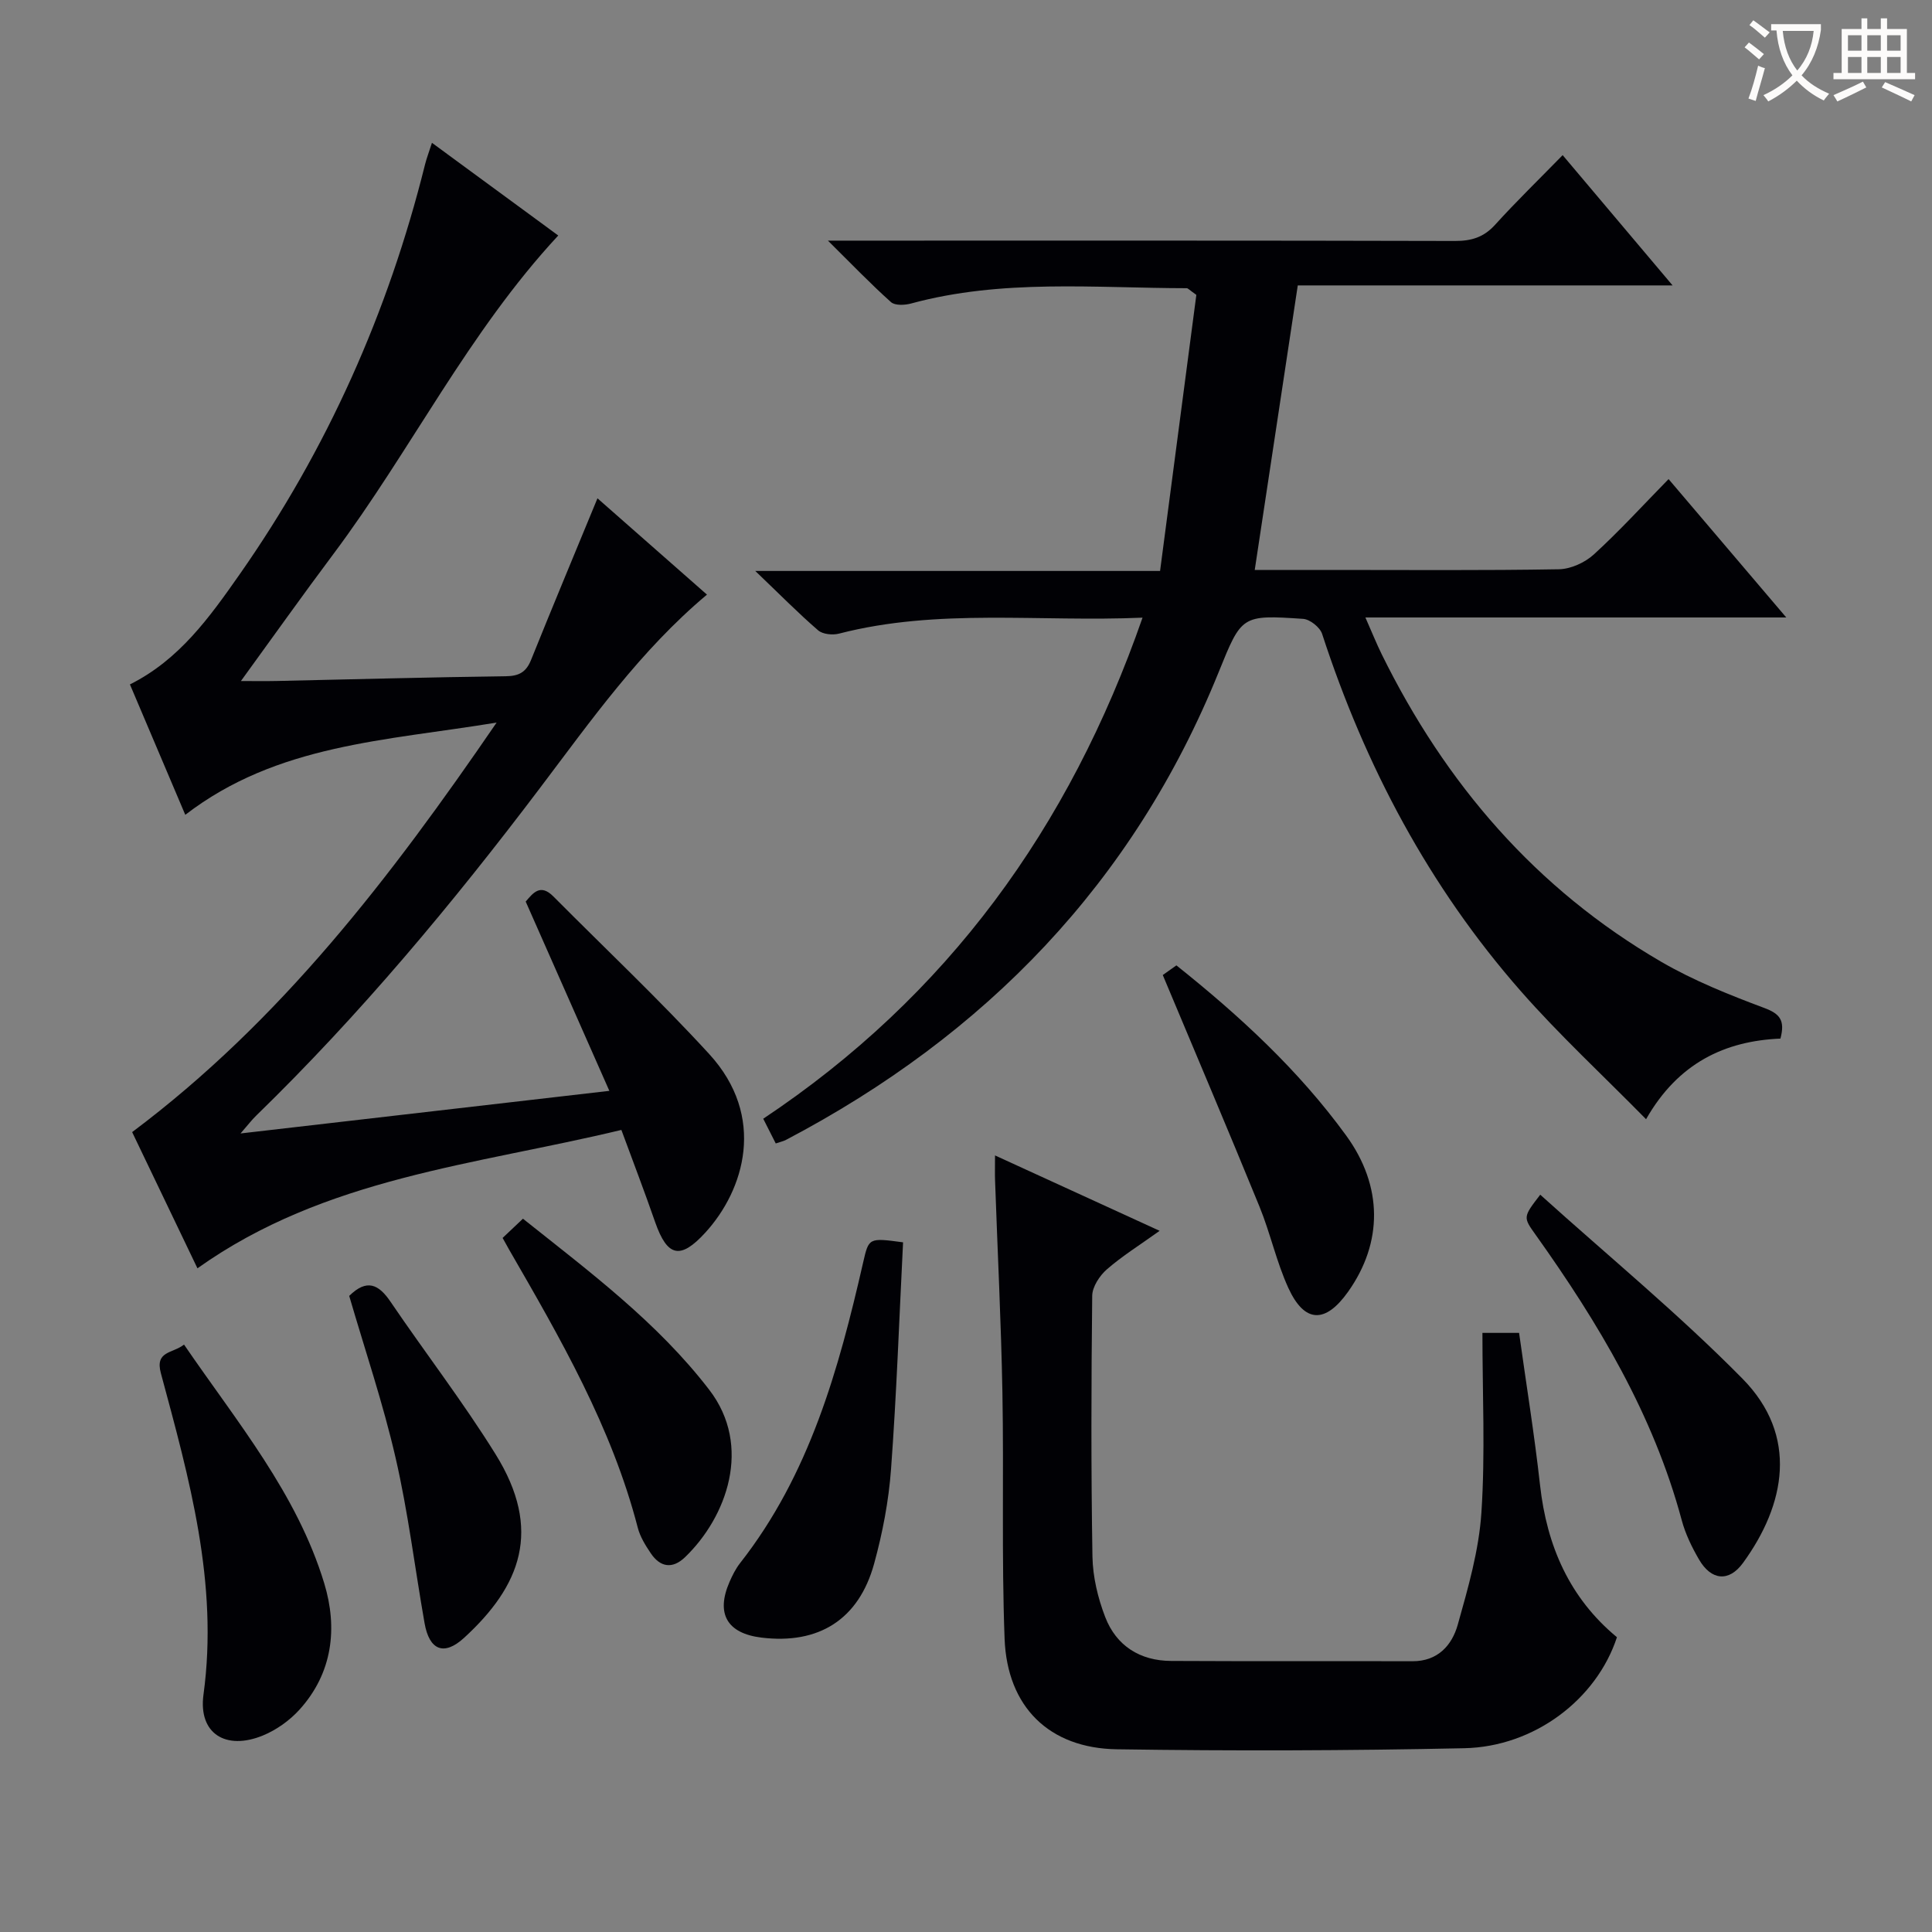
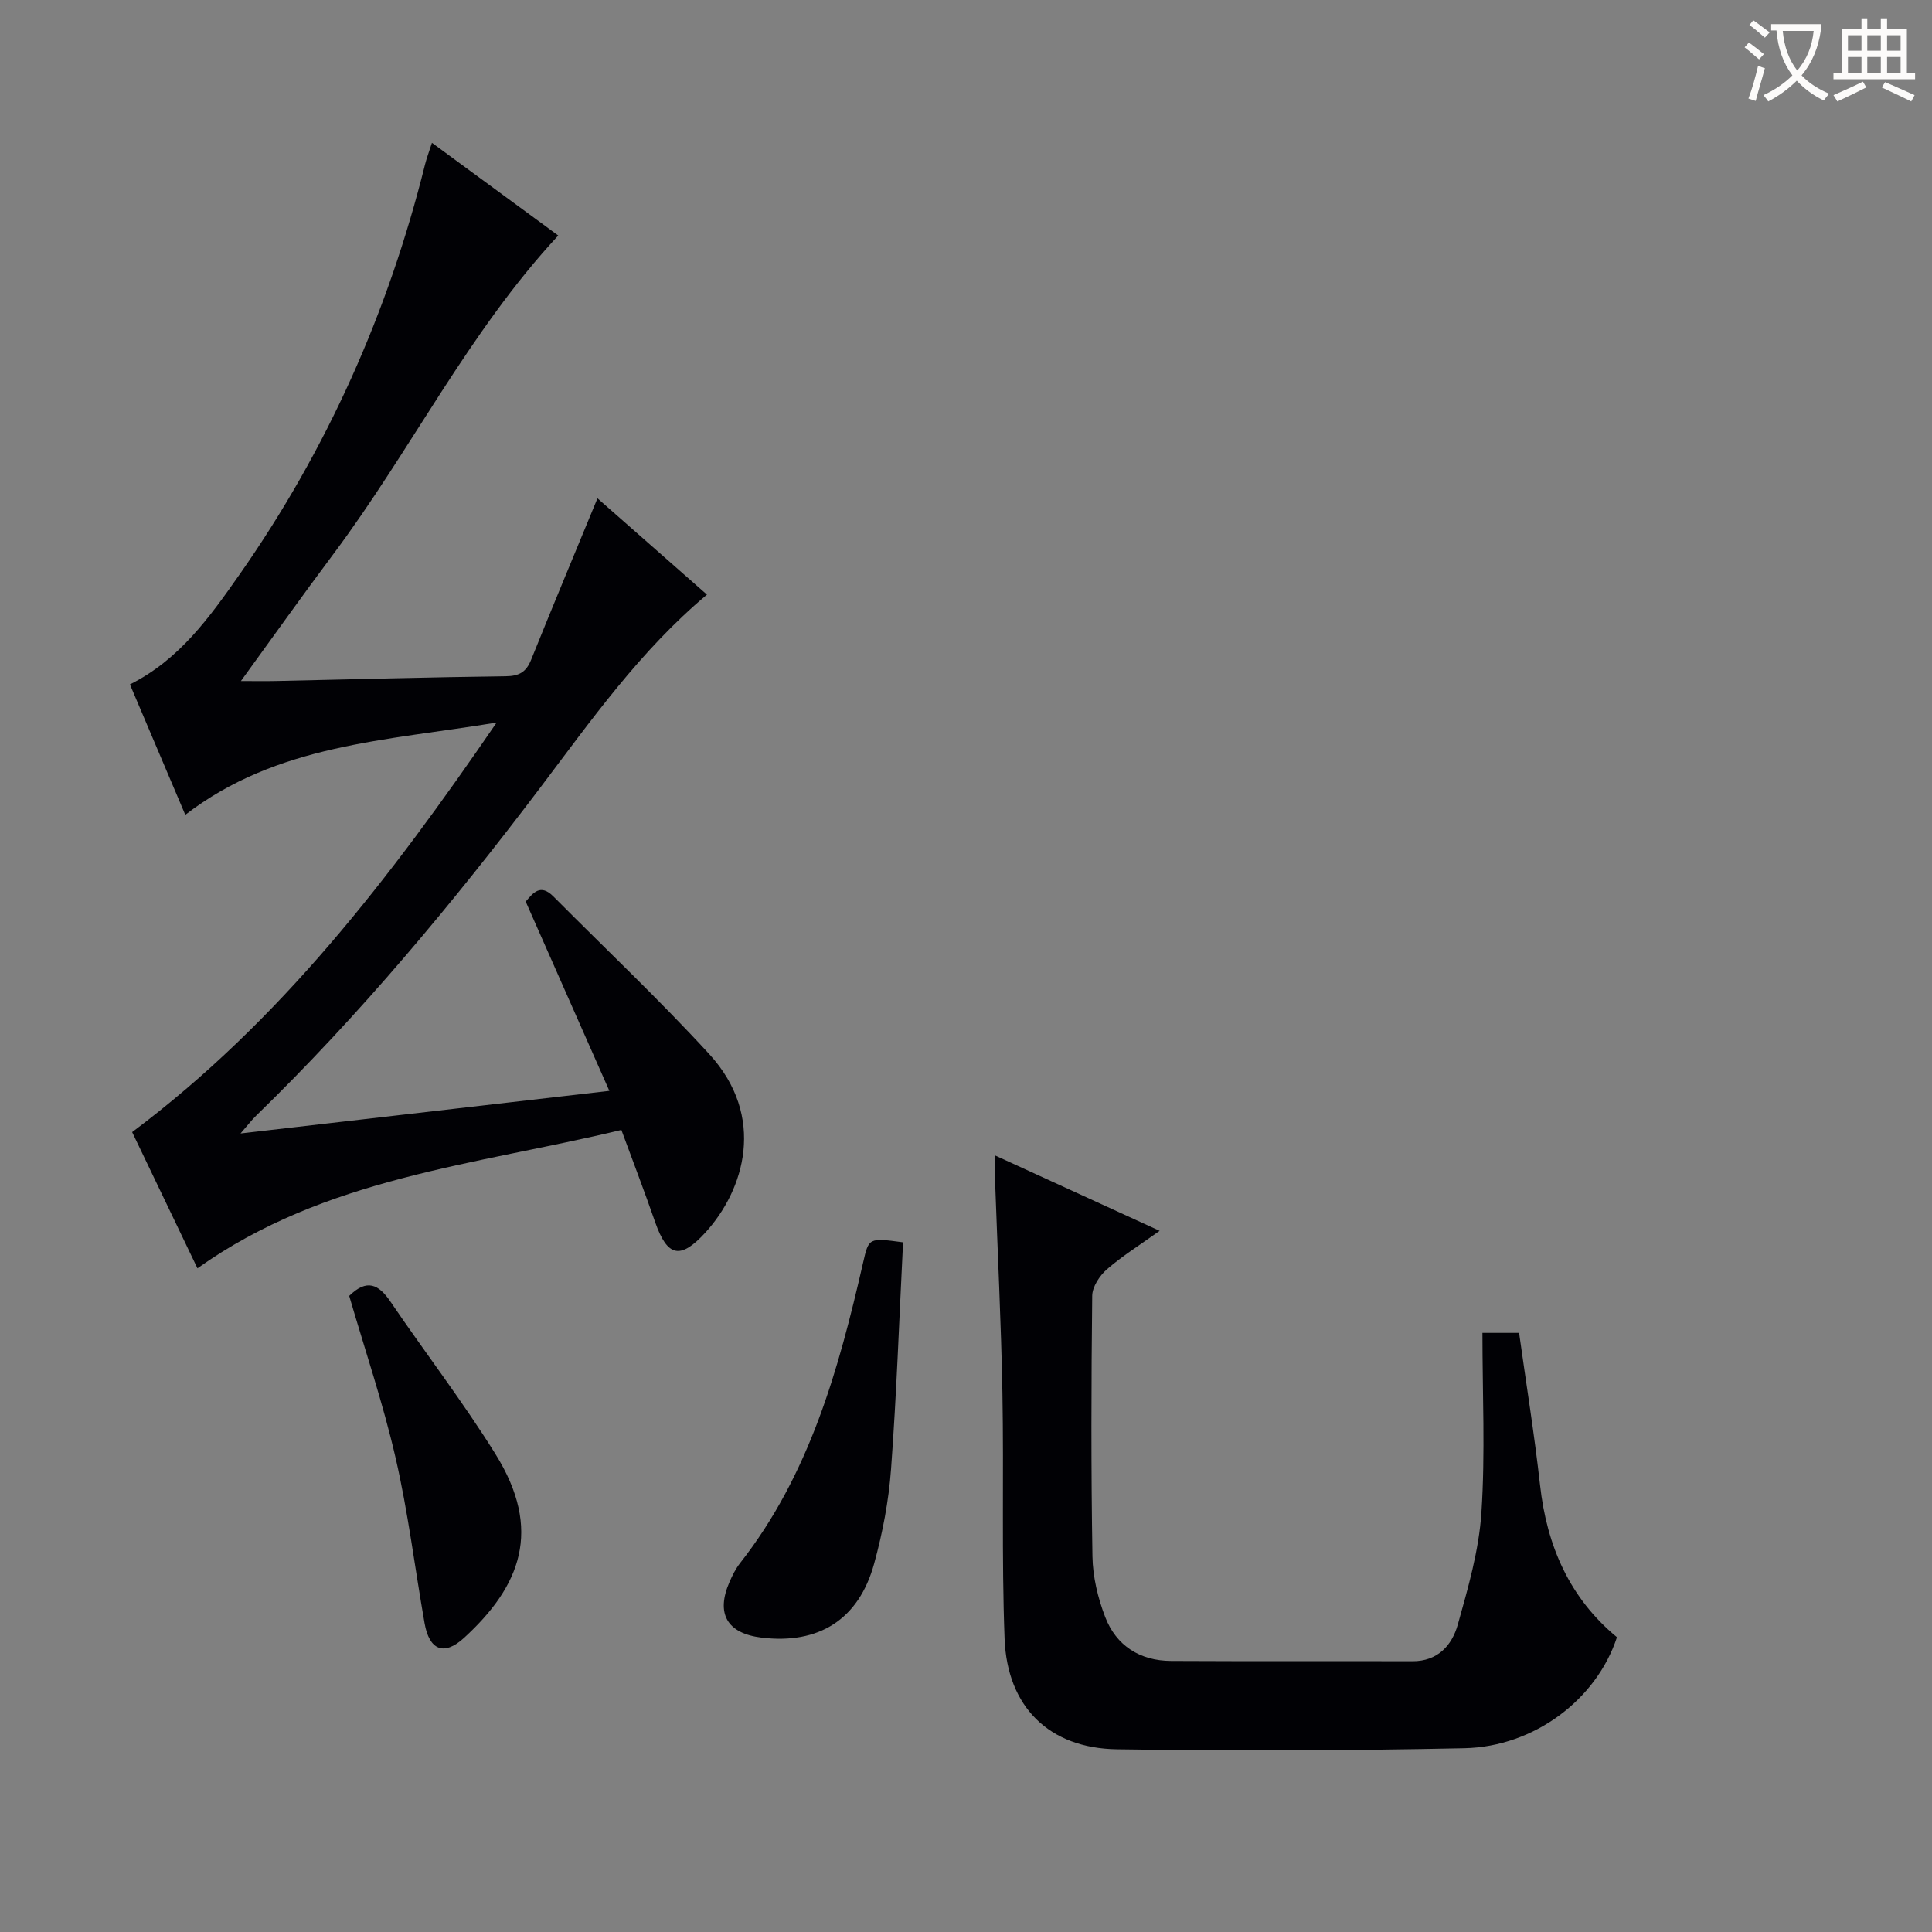
<svg xmlns="http://www.w3.org/2000/svg" enable-background="new 0 0 400 400" viewBox="0 0 400 400">
  <rect x="0" y="0" width="400" height="400" fill="#808080" stroke="none" />
  <g fill="#010105">
-     <path d="m160.61 236.74c-.85-1.67-1.65-3.25-2.59-5.12 38.1-25.38 63.38-60.21 78.53-103.74-21.47.93-42.32-1.99-62.82 3.3-1.34.35-3.39.15-4.35-.68-4.13-3.57-7.97-7.47-13.01-12.29h83.81c2.56-19.52 5.08-38.67 7.51-57.16-1.45-1.02-1.72-1.38-1.99-1.38-19.08-.03-38.27-1.95-57.08 3.17-1.3.35-3.32.45-4.15-.29-4.16-3.72-8.03-7.75-13.06-12.73h6.84c40.99 0 81.99-.04 122.98.07 3.42.01 5.98-.77 8.32-3.36 4.36-4.81 9.02-9.33 13.98-14.41 7.53 8.92 14.76 17.49 22.76 26.97-26.48 0-51.97 0-77.6 0-3.01 19.92-5.93 39.19-8.91 58.91h15.96c15.66 0 31.33.13 46.99-.14 2.47-.04 5.41-1.38 7.26-3.07 5.28-4.82 10.11-10.12 15.47-15.6 8.16 9.59 15.96 18.77 24.37 28.65-29.4 0-57.81 0-87.14 0 1.31 2.96 2.26 5.34 3.38 7.62 13.19 26.78 31.93 48.6 57.89 63.68 6.7 3.89 14.03 6.82 21.32 9.55 3.22 1.2 4.34 2.55 3.34 6.34-11.46.48-21.17 5.02-27.82 16.69-9.06-9.21-17.96-17.44-25.92-26.5-19.01-21.65-32.24-46.63-41.15-73.98-.44-1.36-2.51-3.01-3.92-3.11-12.8-.86-12.73-.74-17.52 11.08-17.64 43.55-48.26 75.1-89.54 96.78-.57.3-1.22.43-2.14.75z" />
    <path d="m128.65 233.94c-30.35 7.3-61.31 9.82-87.77 28.65-4.53-9.44-9.15-19.09-13.52-28.2 30.7-23 53.42-52.61 75.46-84.79-23 3.8-45.4 4.44-64.46 19.1-3.95-9.3-7.67-18.08-11.46-27 10.21-5.09 16.5-13.92 22.69-22.75 18.13-25.88 30.78-54.26 38.41-84.9.32-1.28.8-2.52 1.43-4.48 8.84 6.49 17.46 12.81 26.15 19.19-18.62 20.04-30.49 44.48-46.57 65.97-6.38 8.52-12.54 17.2-19.13 26.27 2.73 0 5.07.04 7.4-.01 15.81-.34 31.61-.78 47.42-.98 2.76-.03 4.23-.85 5.25-3.38 4.44-11.03 9.03-22.01 13.75-33.46 7.32 6.44 14.97 13.17 22.67 19.94-13.82 11.59-23.97 26.02-34.56 40.02-18.1 23.94-37.26 46.93-58.8 67.88-.9.87-1.66 1.89-3.21 3.66 25.92-3 50.71-5.86 76.36-8.82-5.94-13.43-11.56-26.16-17.32-39.19 1.53-1.78 3.03-3.78 5.73-1.06 10.77 10.84 21.91 21.34 32.24 32.6 11.93 13 7.29 28.18-.79 37.01-5.18 5.66-7.86 4.98-10.36-2.13-2.17-6.25-4.53-12.42-7.01-19.14z" />
    <path d="m206.01 239.22c11.66 5.34 22.45 10.28 34.08 15.61-4.12 2.95-7.75 5.21-10.93 7.98-1.5 1.31-3.01 3.61-3.03 5.48-.2 17.99-.25 35.98.05 53.96.07 4.21 1.12 8.59 2.64 12.54 2.3 5.97 7.21 9.06 13.65 9.09 16.66.09 33.31.01 49.97.06 5.24.02 8.17-3.3 9.37-7.55 2.14-7.62 4.39-15.41 4.9-23.24.81-12.23.21-24.55.21-37.19h7.59c1.47 10.55 3.17 21.01 4.34 31.52 1.4 12.6 6.12 23.38 15.92 31.49-4.2 12.83-17.06 22.67-31.6 22.98-23.97.51-47.96.58-71.93.22-14.03-.21-22.71-8.78-23.25-22.88-.64-16.97-.14-33.97-.45-50.95-.27-14.62-1.01-29.23-1.52-43.85-.06-1.45-.01-2.93-.01-5.27z" />
-     <path d="m38.1 278.38c10.99 16.07 23.38 30.83 29.03 49.43 2.81 9.26 1.75 18.56-5.13 26.16-2.04 2.25-4.79 4.21-7.6 5.36-7.65 3.12-13.37-.4-12.27-8.49 3.15-23.09-2.96-44.76-8.82-66.52-1.26-4.66 2.42-4.06 4.79-5.94z" />
    <path d="m186.97 257.21c-.8 15.83-1.34 31.42-2.49 46.96-.48 6.58-1.75 13.2-3.5 19.57-3.18 11.58-11.48 16.75-23.32 15.31-7.12-.87-9.49-4.95-6.62-11.53.59-1.36 1.28-2.74 2.19-3.9 14.37-18.32 20.4-40.05 25.46-62.18 1.19-5.18 1.14-5.19 8.28-4.23z" />
-     <path d="m318.89 247.35c14.23 12.83 28.76 24.78 41.89 38.11 11.62 11.8 8.9 26.04.08 38.14-2.91 3.99-6.57 3.62-9.09-.71-1.49-2.56-2.83-5.32-3.59-8.16-5.87-21.85-17.26-40.85-30.23-59.06-2.62-3.67-2.65-3.66.94-8.32z" />
-     <path d="m104.06 256.3c1.29-1.22 2.59-2.45 4.21-3.98 13.82 11.01 27.83 21.45 38.57 35.42 8.99 11.69 3.61 26.37-5.01 34.66-2.6 2.5-5.14 2.1-7.1-.82-1.1-1.63-2.21-3.42-2.69-5.3-5.4-20.84-16.05-39.23-26.68-57.64-.41-.71-.8-1.43-1.3-2.34z" />
-     <path d="m240.74 201.87c.3-.21 1.49-1.06 2.82-2 13.13 10.47 25.31 21.7 35.15 35.23 7.63 10.49 7.62 22.17.4 32.34-4.7 6.63-9.02 6.53-12.37-.78-2.46-5.38-3.72-11.3-5.96-16.8-6.5-15.91-13.22-31.72-20.04-47.99z" />
+     <path d="m240.74 201.87z" />
    <path d="m72.3 268.3c3.66-3.6 6.1-2.4 8.54 1.19 7.18 10.58 15.02 20.74 21.76 31.59 9.77 15.71 5.19 27.29-6.52 38.02-4.17 3.82-7.2 2.55-8.18-3.05-2.01-11.41-3.4-22.96-6-34.23-2.59-11.28-6.33-22.29-9.6-33.52z" />
  </g>
  <path d="m362.1 8.8c1.1.8 2.1 1.6 3.1 2.4l-1 1.1c-1.3-1.1-2.3-2-3-2.5zm1.9 4.8c.5.2.9.4 1.4.5-.6 2.3-1.3 4.5-1.9 6.8l-1.5-.5c.8-2.1 1.4-4.3 2-6.8zm-1-9.4c1.3.9 2.4 1.8 3.4 2.5l-1 1.1c-1.4-1.2-2.4-2.1-3.2-2.6zm3.7 2.2v-1.4h10.3v1.2c-.5 3.6-1.8 6.8-4 9.4 1.5 1.6 3.4 2.8 5.7 3.8-.3.4-.7.8-1.1 1.4-2.3-1.1-4.1-2.5-5.6-4.1-1.6 1.6-3.6 3.1-5.9 4.3-.3-.5-.7-.9-1-1.3 2.4-1.1 4.4-2.5 6-4.1-1.9-2.5-3-5.6-3.3-9.3h-1.1zm8.8 0h-6.4c.3 3.3 1.3 6 3 8.2 2-2.3 3.1-5.1 3.4-8.2z" fill="#fcfbfa" />
  <path d="m385.3 3.8h1.3v2.2h2.8v-2.2h1.3v2.2h4.1v9.1h1.7v1.3h-16.9v-1.3h1.7v-9.1h4.1v-2.2zm.4 13.1.7 1.2c-1.8.9-3.8 1.9-6 2.9-.2-.4-.5-.8-.8-1.3 2.3-1 4.3-1.9 6.1-2.8zm-3.1-6.4h2.8v-3.2h-2.8zm0 4.6h2.8v-3.3h-2.8zm4-4.6h2.8v-3.2h-2.8zm0 4.6h2.8v-3.3h-2.8zm3.7 1.9c2.1.9 4.1 1.8 6.1 2.7l-.7 1.3c-2.2-1.1-4.2-2-6.1-2.9zm3.2-9.7h-2.8v3.2h2.8zm-2.8 7.8h2.8v-3.3h-2.8z" fill="#fcfbfa" />
</svg>